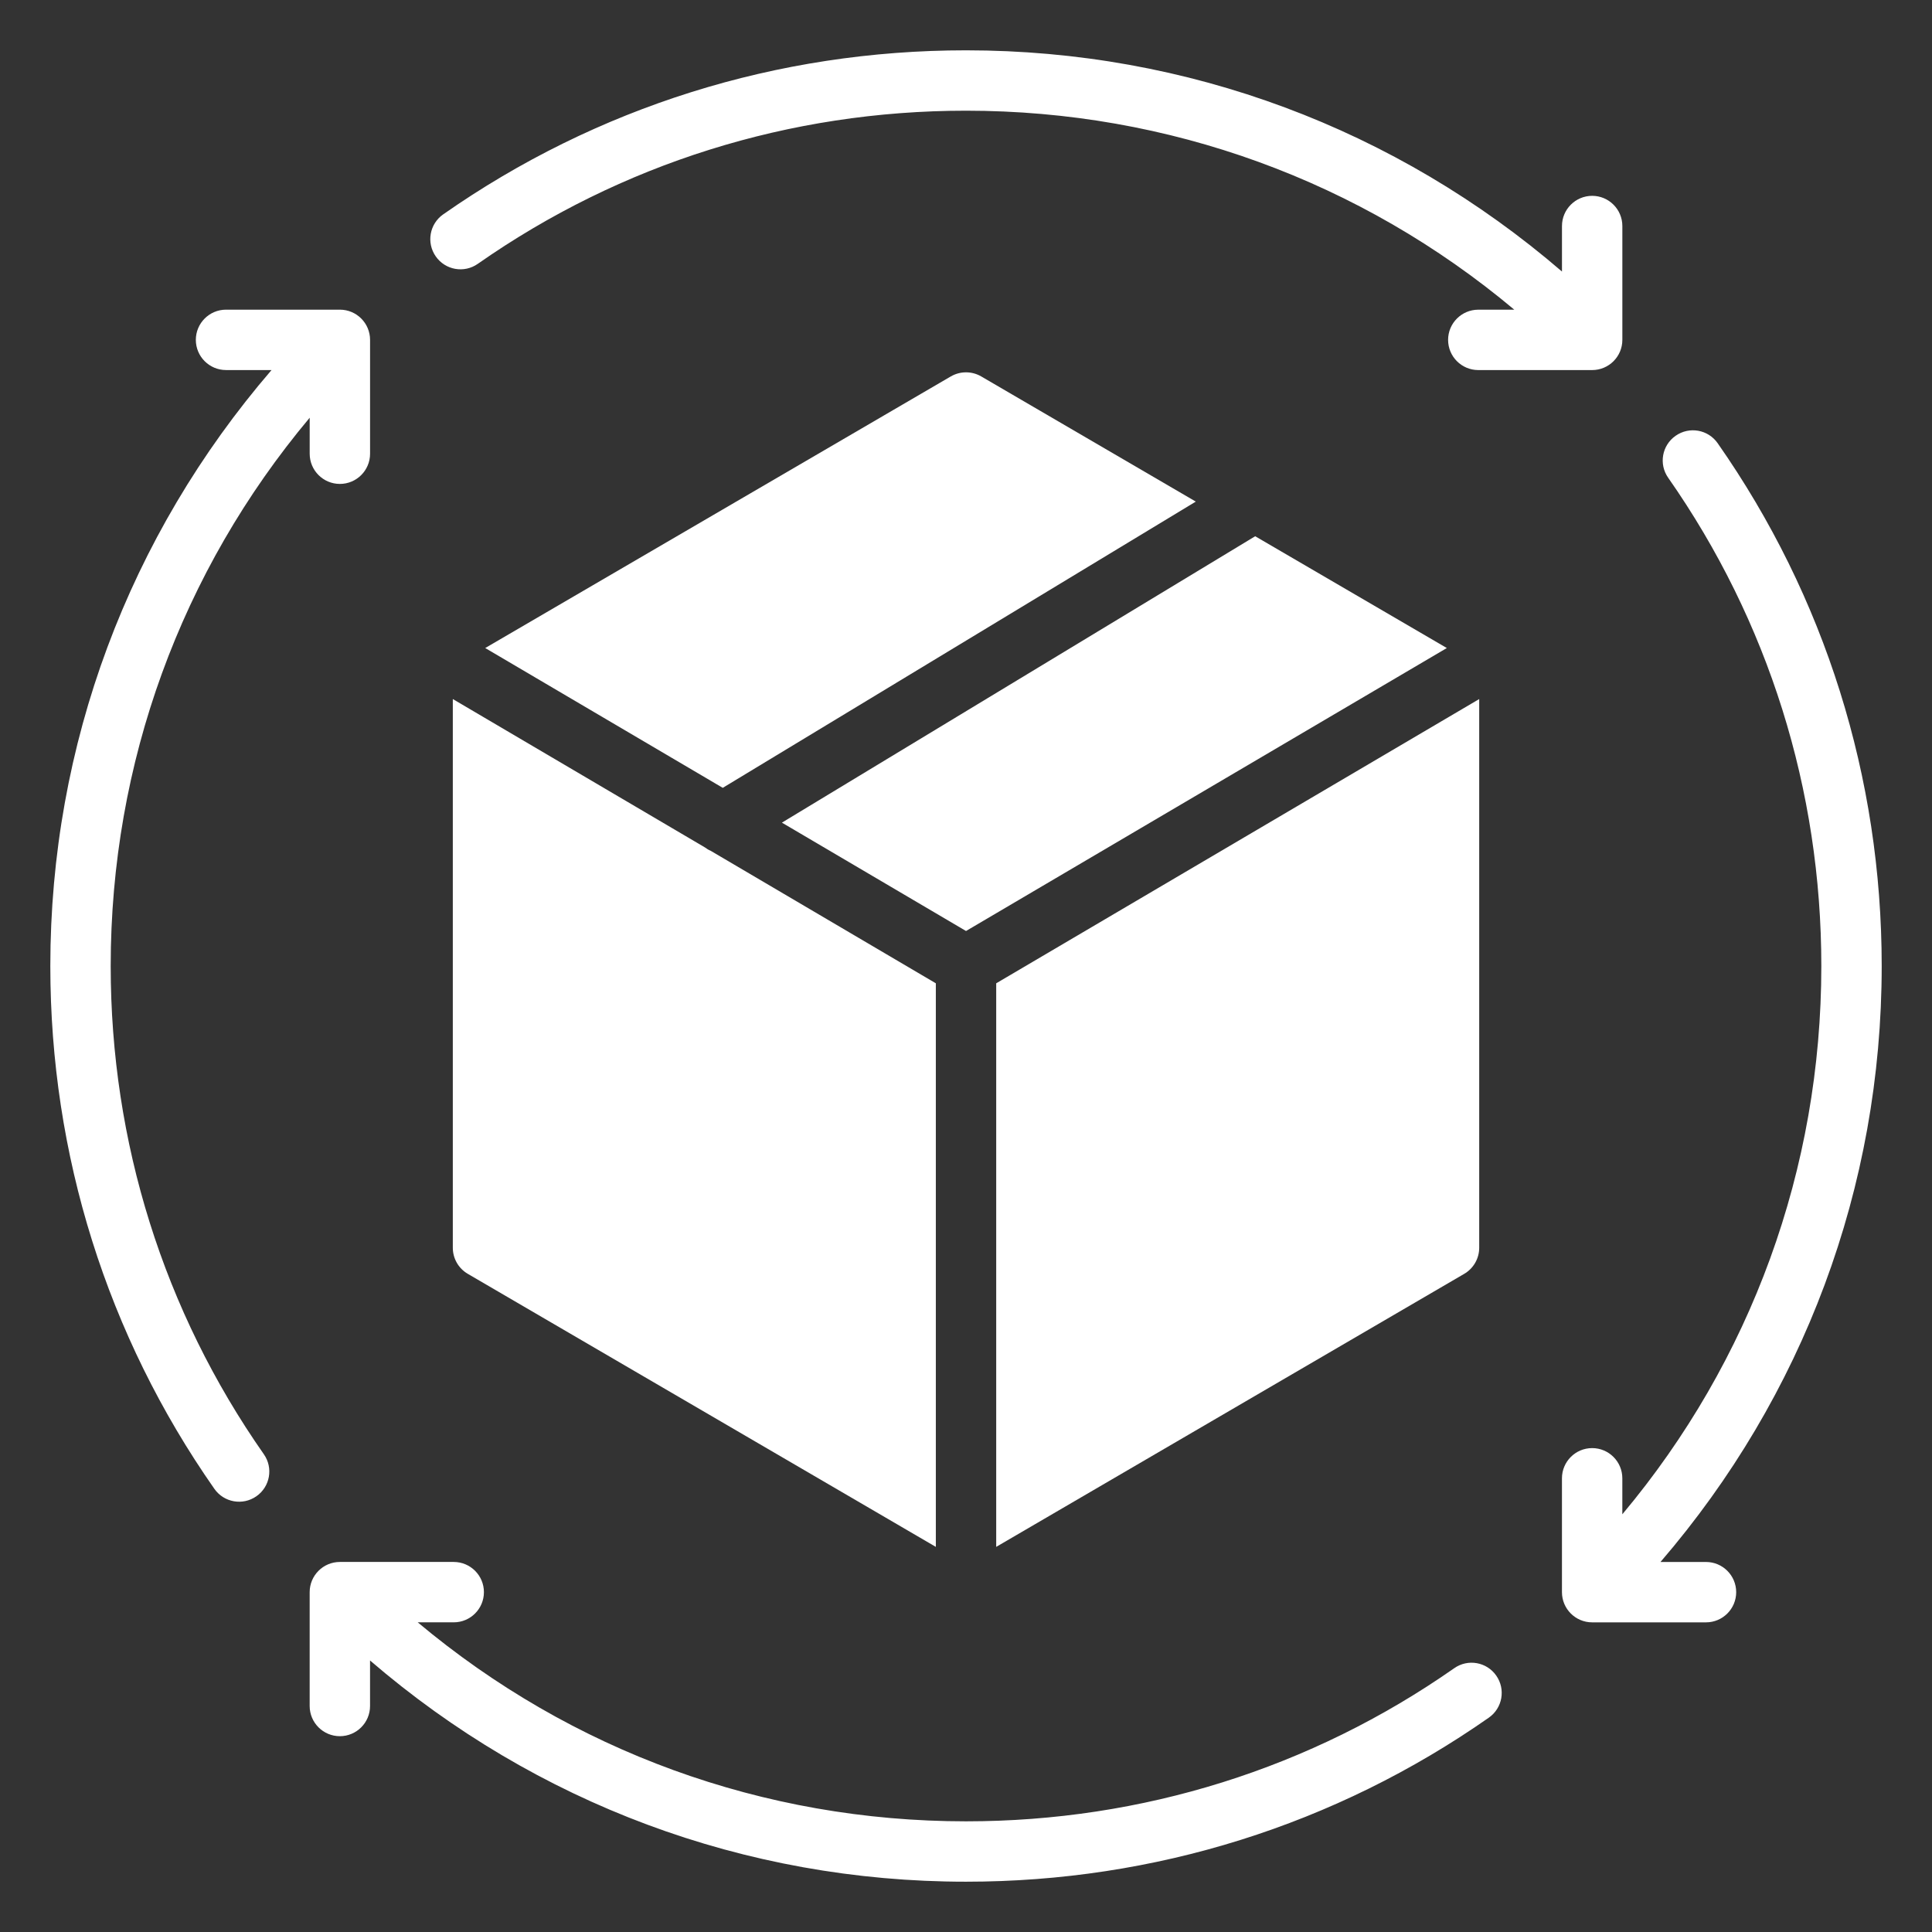
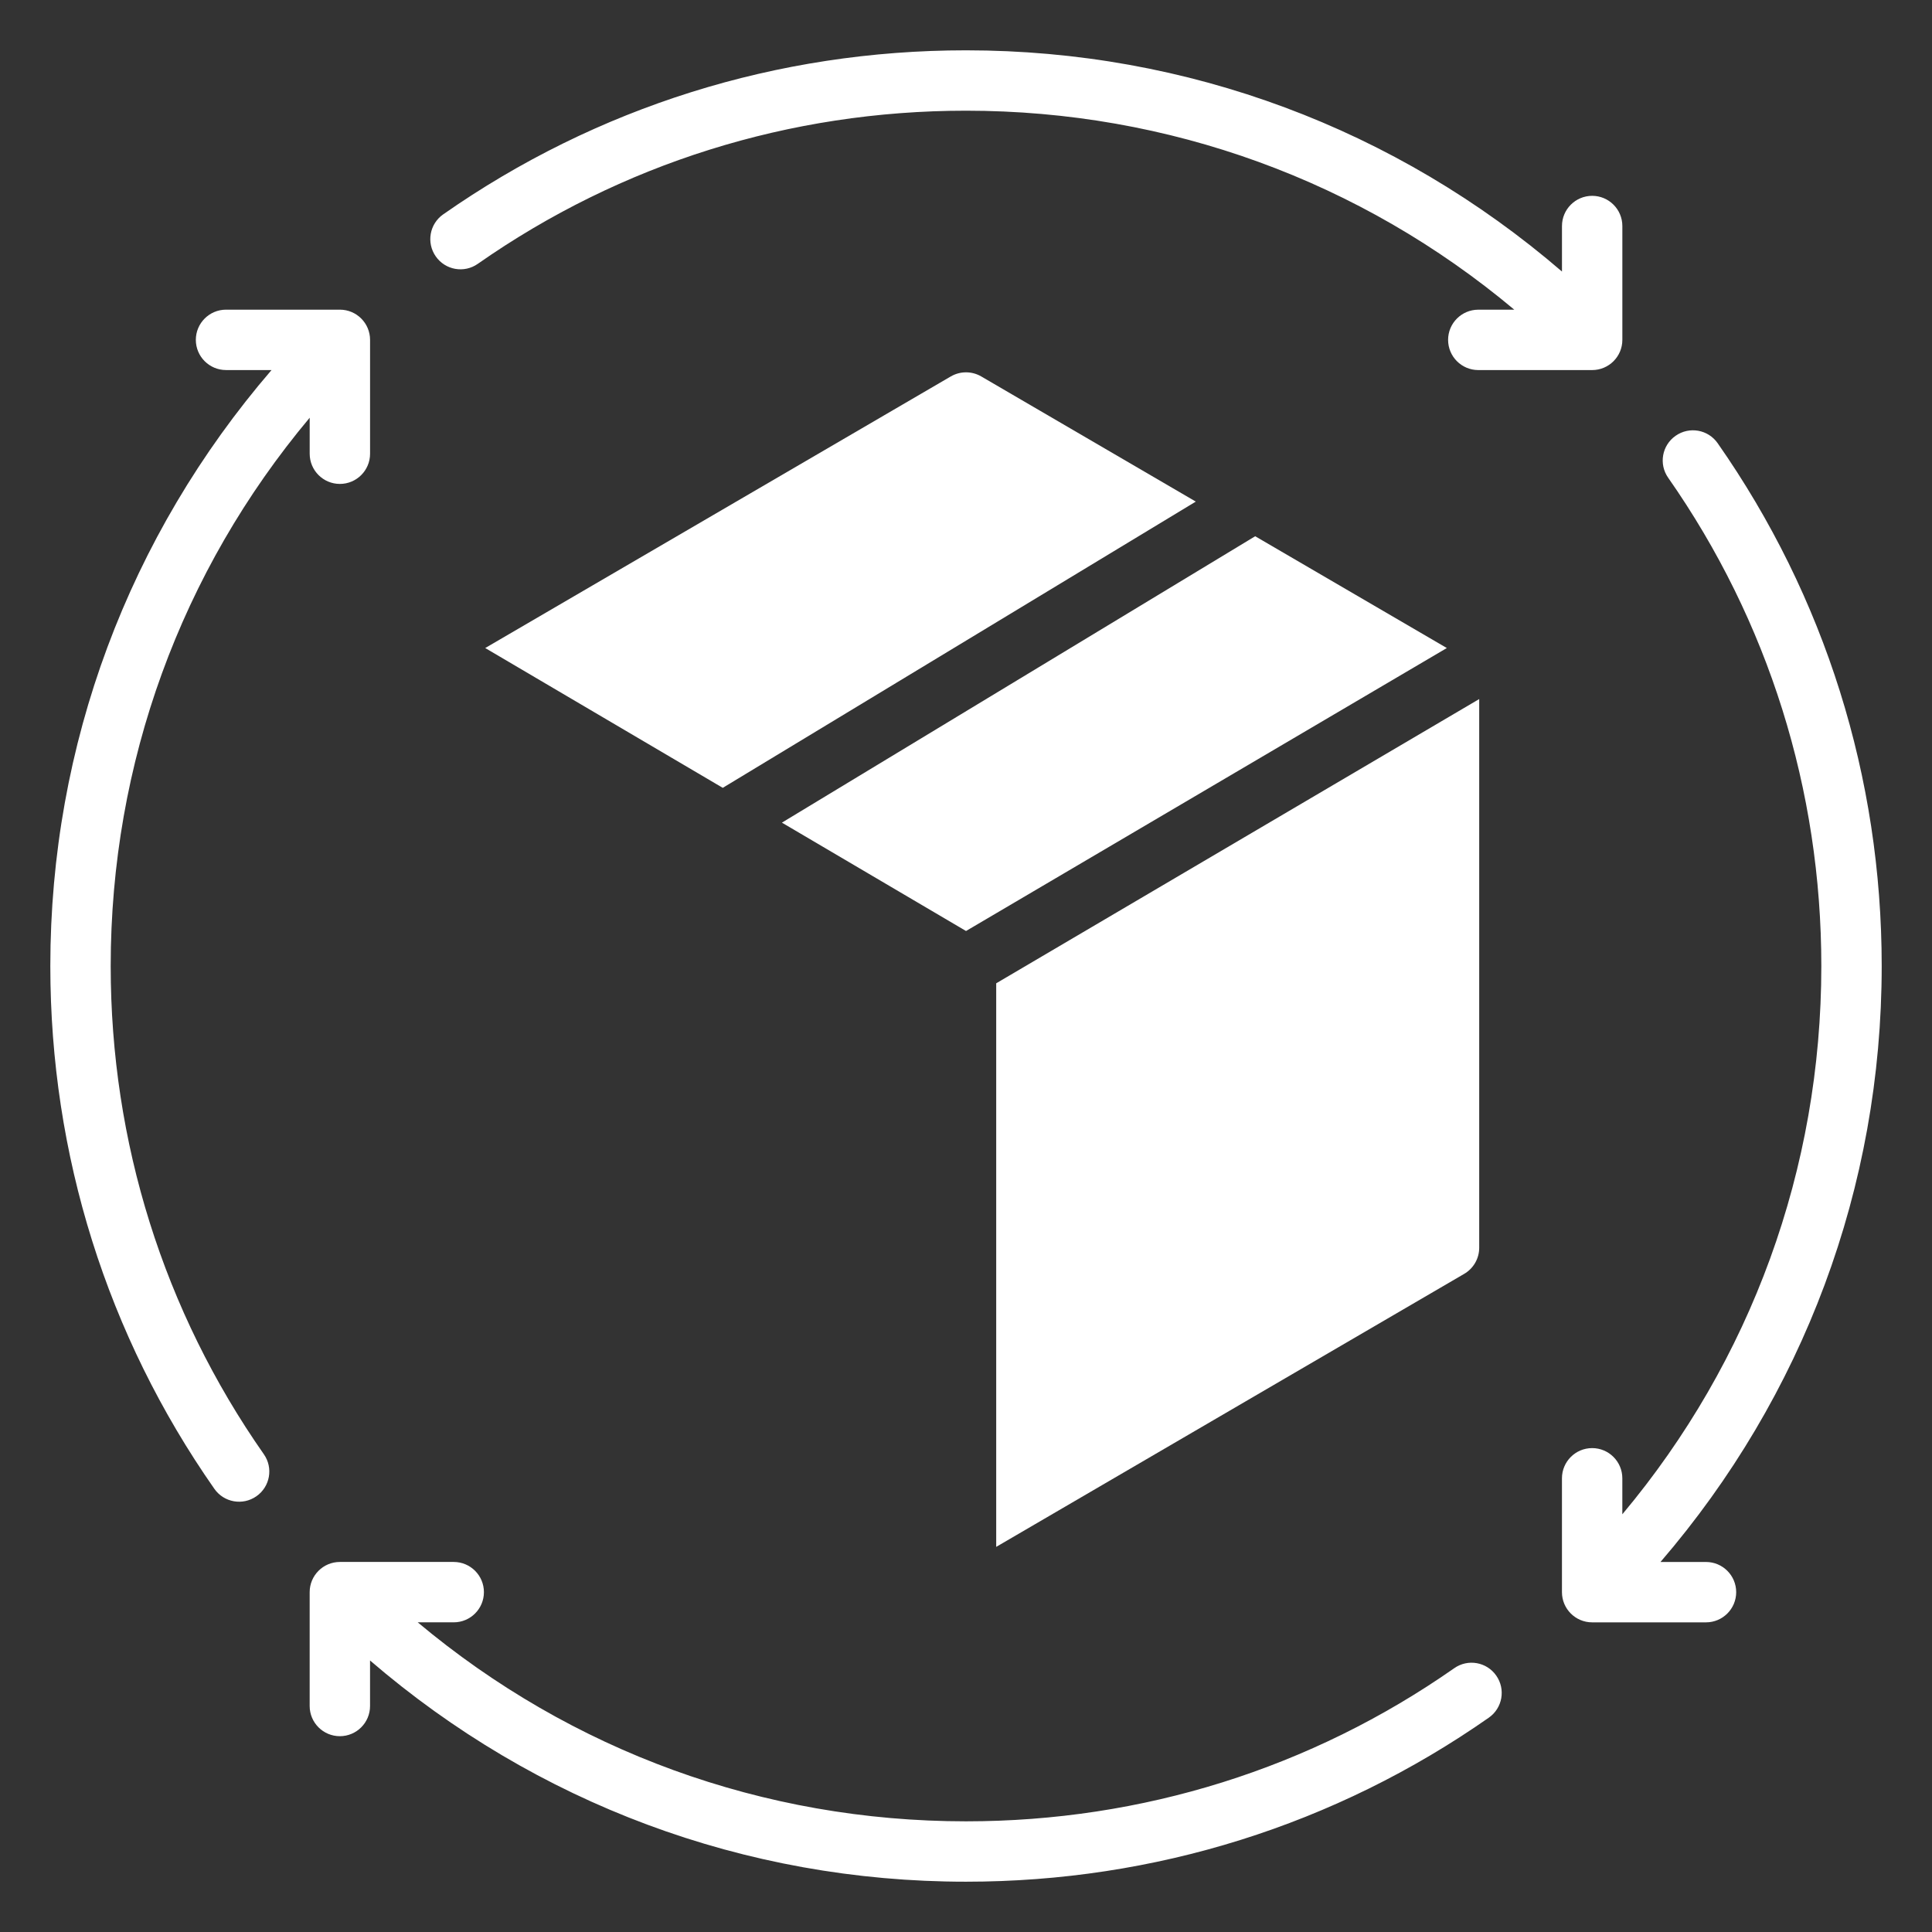
<svg xmlns="http://www.w3.org/2000/svg" width="88" height="88" viewBox="0 0 88 88" fill="none">
  <rect x="0" y="0" width="88" height="88" fill="#333333" stroke="none" />
  <path d="M65.901 29.517L57.172 24.425L35.615 37.47L44.001 42.406L65.901 29.517Z" fill="white" />
  <path d="M54.467 22.847L44.694 17.146C44.264 16.897 43.737 16.897 43.308 17.146L22.101 29.517L32.921 35.885L54.467 22.847Z" fill="white" />
  <path d="M67.376 56.834V31.841L45.376 44.788V70.458L66.693 58.022C67.116 57.776 67.376 57.323 67.376 56.834Z" fill="white" />
-   <path d="M20.625 56.834C20.625 57.323 20.885 57.776 21.308 58.022L42.626 70.458V44.788L32.366 38.75C32.269 38.71 32.188 38.657 32.102 38.595L20.625 31.841V56.834Z" fill="white" />
  <path d="M21.762 12.018C28.286 7.454 35.976 5.042 44 5.042C53.244 5.042 61.983 8.247 68.974 14.106H67.334C66.575 14.106 65.959 14.722 65.959 15.481C65.959 16.24 66.575 16.856 67.334 16.856H72.521C73.28 16.856 73.896 16.24 73.896 15.481V10.295C73.896 9.536 73.28 8.92 72.521 8.92C71.762 8.92 71.146 9.536 71.146 10.295V12.368C63.593 5.868 54.083 2.292 44 2.292C35.41 2.292 27.174 4.876 20.187 9.764C19.564 10.2 19.413 11.056 19.848 11.678C20.283 12.303 21.141 12.454 21.762 12.018Z" fill="white" />
  <path d="M77.706 71.146H75.633C82.133 63.593 85.709 54.083 85.709 44.001C85.709 35.41 83.125 27.175 78.237 20.187C77.802 19.564 76.945 19.413 76.323 19.849C75.698 20.284 75.547 21.141 75.984 21.762C80.547 28.286 82.959 35.976 82.959 44.001C82.959 53.244 79.754 61.983 73.895 68.974V67.334C73.895 66.575 73.279 65.959 72.52 65.959C71.761 65.959 71.145 66.575 71.145 67.334V72.521C71.145 73.28 71.761 73.896 72.52 73.896H77.706C78.465 73.896 79.081 73.28 79.081 72.521C79.081 71.762 78.465 71.146 77.706 71.146Z" fill="white" />
  <path d="M66.239 75.984C59.715 80.547 52.025 82.959 44.001 82.959C34.757 82.959 26.018 79.754 19.027 73.895H20.667C21.426 73.895 22.042 73.279 22.042 72.52C22.042 71.761 21.426 71.145 20.667 71.145H15.48C14.721 71.145 14.105 71.761 14.105 72.52V77.706C14.105 78.465 14.721 79.081 15.48 79.081C16.239 79.081 16.855 78.465 16.855 77.706V75.633C24.408 82.133 33.918 85.709 44.001 85.709C52.591 85.709 60.827 83.125 67.814 78.237C68.437 77.802 68.588 76.945 68.153 76.323C67.718 75.698 66.86 75.547 66.239 75.984Z" fill="white" />
  <path d="M5.042 44.001C5.042 34.757 8.247 26.018 14.106 19.027V20.667C14.106 21.426 14.722 22.042 15.481 22.042C16.24 22.042 16.856 21.426 16.856 20.667V15.48C16.856 14.721 16.24 14.105 15.481 14.105H10.295C9.536 14.105 8.92 14.721 8.92 15.48C8.92 16.239 9.536 16.855 10.295 16.855H12.368C5.868 24.408 2.292 33.918 2.292 44.001C2.292 52.591 4.876 60.827 9.764 67.814C10.2 68.437 11.056 68.588 11.678 68.153C12.303 67.718 12.454 66.86 12.018 66.239C7.454 59.715 5.042 52.025 5.042 44.001Z" fill="white" />
</svg>